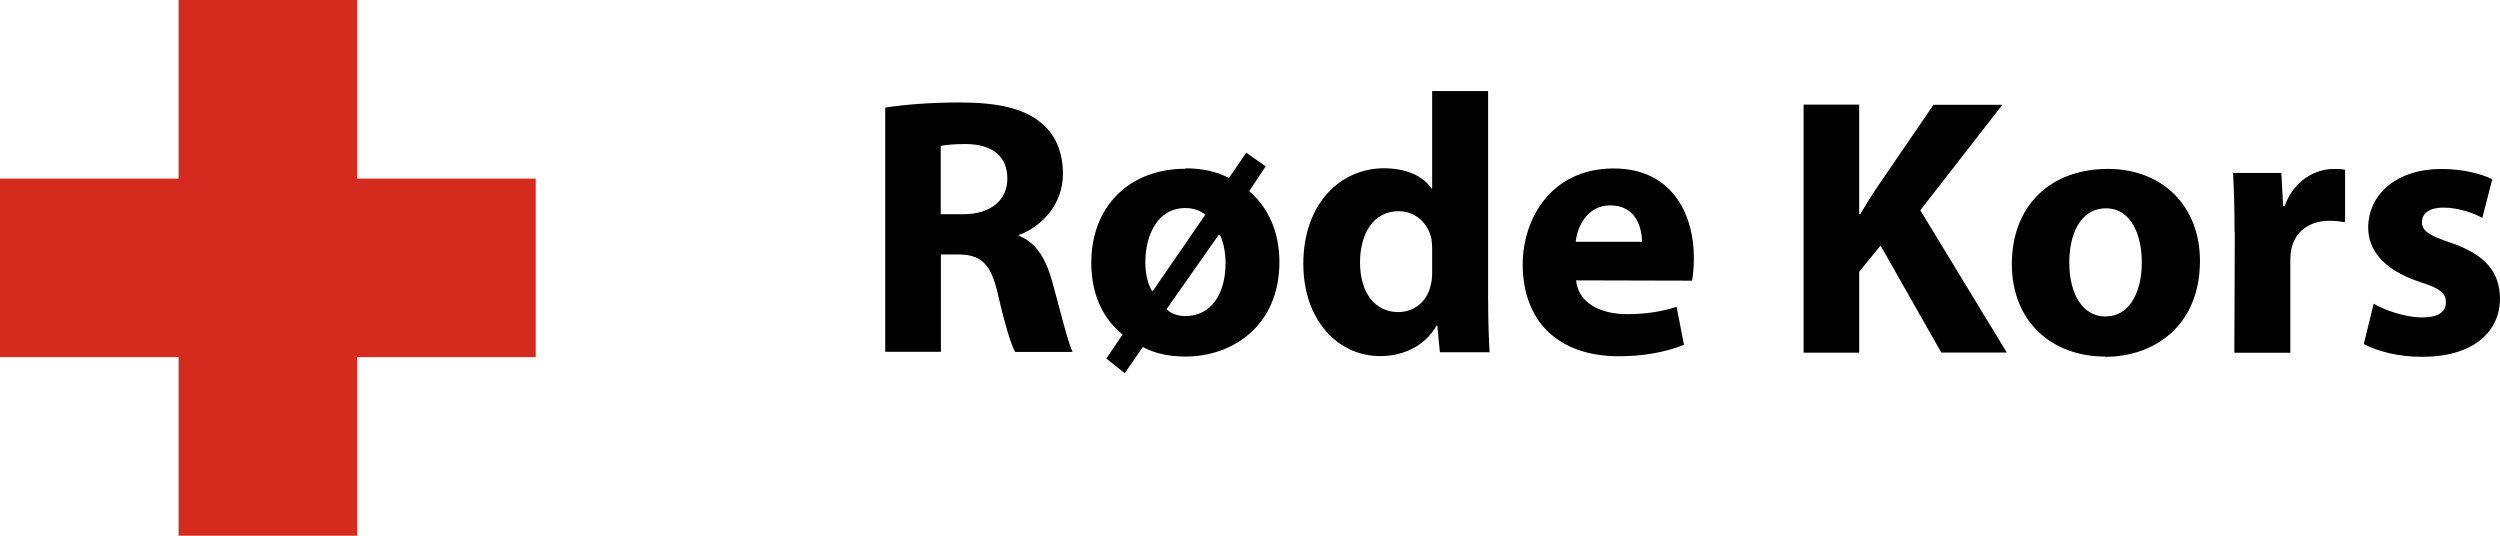
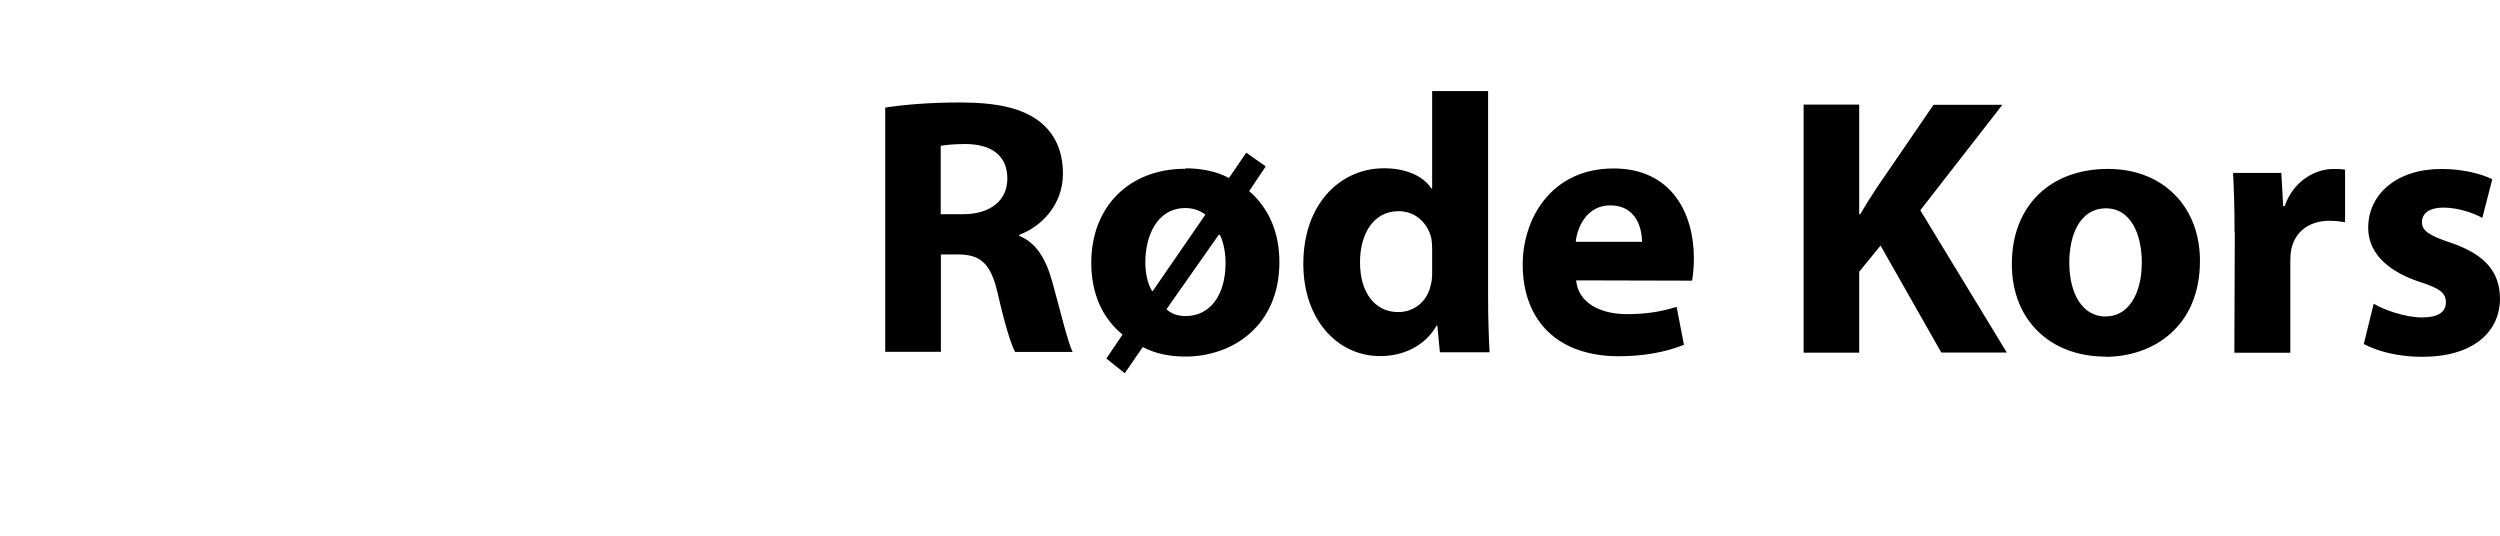
<svg xmlns="http://www.w3.org/2000/svg" width="168" height="36" viewBox="0 0 168 36">
  <path d="m63.216 14.396h1.484c1.88 0 2.993-.938 2.993-2.396 0-1.53-1.038-2.297-2.77-2.322-.916 0-1.435.074-1.707.123v4.6zm-3.736-7.164c1.212-.197 3.018-.346 5.022-.346 2.474 0 4.206.37 5.393 1.31.99.79 1.534 1.95 1.534 3.483 0 2.12-1.5 3.58-2.94 4.1v.07c1.17.47 1.81 1.58 2.23 3.11.52 1.87 1.04 4.05 1.36 4.69h-3.86c-.27-.47-.69-1.83-1.16-3.88-.47-2.08-1.16-2.67-2.69-2.67h-1.14v6.54h-3.741v-16.409zm18.925 13.562c.346.322.792.445 1.262.445 1.68 0 2.69-1.44 2.69-3.56 0-.6-.1-1.31-.37-1.88l-.08-.03-3.52 5.01zm2.598-6.373c-.372-.27-.793-.44-1.336-.44-1.96 0-2.7 1.95-2.7 3.63 0 .67.12 1.39.44 1.93l.05.03 3.54-5.14zm-1.335-3.11c1.062 0 2.076.2 2.918.65l1.162-1.7 1.31.92-1.112 1.66c1.286 1.11 2.03 2.74 2.03 4.77 0 4.3-3.168 6.35-6.31 6.35-1.04 0-2.028-.19-2.87-.64l-1.212 1.76-1.236-.99 1.088-1.61c-1.31-1.06-2.102-2.69-2.102-4.82 0-3.8 2.572-6.32 6.308-6.32h.025zm16.573 5.39c0-.2-.024-.47-.05-.66-.222-1.01-1.038-1.85-2.2-1.85-1.708 0-2.598 1.53-2.598 3.44 0 2.05 1.014 3.34 2.57 3.34 1.09 0 1.957-.74 2.18-1.8.074-.27.098-.54.098-.86v-1.6zm3.76-10.57v13.93c0 1.36.05 2.79.1 3.61h-3.34l-.173-1.791h-.05c-.767 1.36-2.226 2.05-3.785 2.05-2.87 0-5.17-2.444-5.17-6.2 0-4.075 2.523-6.422 5.418-6.422 1.483 0 2.647.52 3.19 1.36h.05v-6.548h3.76zm10.34 10.11c0-.91-.395-2.44-2.126-2.44-1.583 0-2.227 1.46-2.326 2.45h4.46zm-4.427 2.57c.124 1.56 1.657 2.3 3.414 2.3 1.286 0 2.326-.17 3.34-.49l.494 2.55c-1.237.5-2.746.77-4.378.77-4.107 0-6.458-2.39-6.458-6.17 0-3.06 1.906-6.45 6.11-6.45 3.91 0 5.394 3.04 5.394 6.03 0 .67-.073 1.21-.123 1.51l-7.8-.02zm15.288-11.78h3.736v7.36h.074c.37-.64.742-1.23 1.138-1.82l3.785-5.53h4.626l-5.517 7.09 5.814 9.56h-4.403l-4.082-7.19-1.435 1.76v5.44h-3.736v-16.691zm20.328 14.23c1.46 0 2.4-1.46 2.4-3.63 0-1.8-.693-3.63-2.4-3.63-1.806 0-2.474 1.86-2.474 3.64 0 2.07.866 3.63 2.45 3.63h.024zm-.074 2.7c-3.538 0-6.26-2.32-6.26-6.22s2.574-6.39 6.457-6.39c3.71 0 6.185 2.54 6.185 6.177 0 4.42-3.14 6.45-6.358 6.45h-.024zm8.707-8.37c0-1.77-.05-2.94-.1-3.97h3.242l.124 2.227h.1c.62-1.752 2.11-2.493 3.27-2.493.35 0 .52 0 .79.05v3.53c-.29-.05-.62-.1-1.04-.1-1.38 0-2.32.74-2.57 1.9-.05.25-.07.544-.07.84v6.13h-3.76l.03-8.107zm9.352 4.82c.693.42 2.127.92 3.24.92 1.138 0 1.608-.393 1.608-1.01 0-.62-.372-.94-1.78-1.384-2.5-.84-3.44-2.2-3.44-3.63 0-2.25 1.906-3.953 4.923-3.953 1.41 0 2.672.32 3.415.69l-.668 2.597c-.545-.3-1.584-.69-2.623-.69-.915 0-1.435.37-1.435.983 0 .57.47.89 1.955 1.385 2.3.79 3.265 1.95 3.29 3.73 0 2.25-1.782 3.93-5.245 3.93-1.583 0-2.993-.37-3.908-.86l.66-2.69z" fill="#000000" />
-   <path d="m12 24v12h12v-12h12v-12h-12v-12h-12v12h-12v12z" fill="#d52b1e" />
</svg>